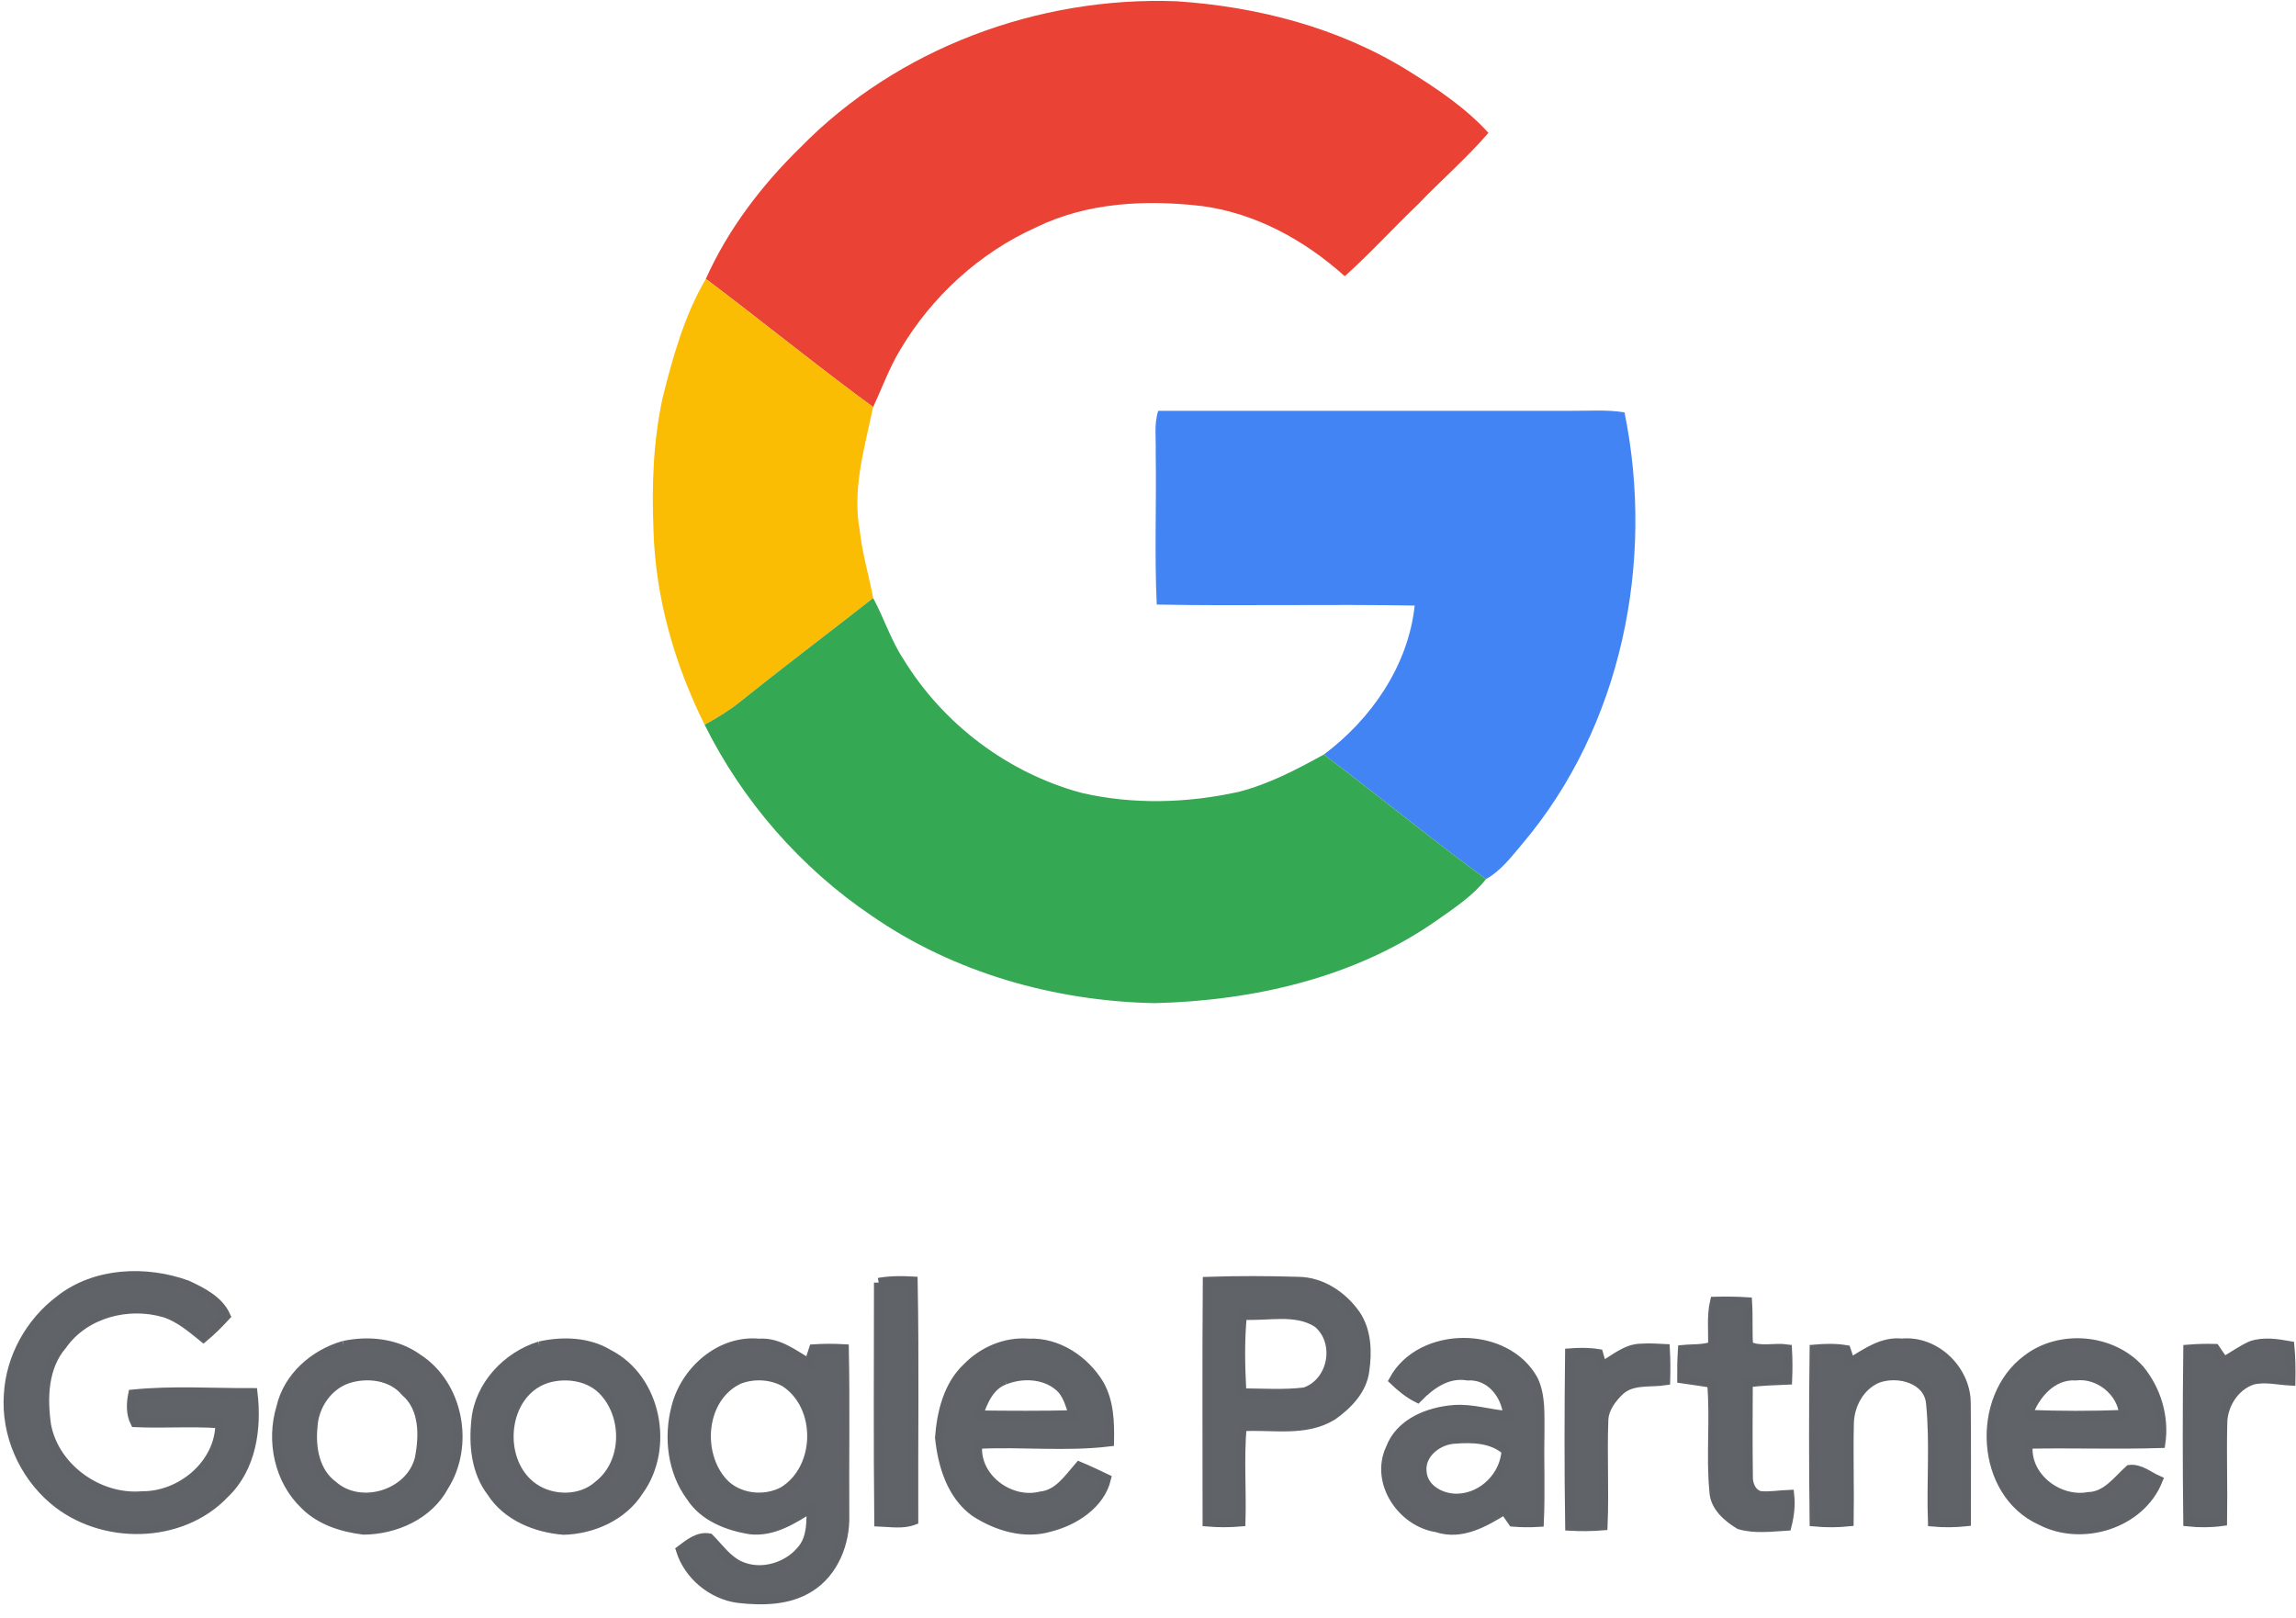
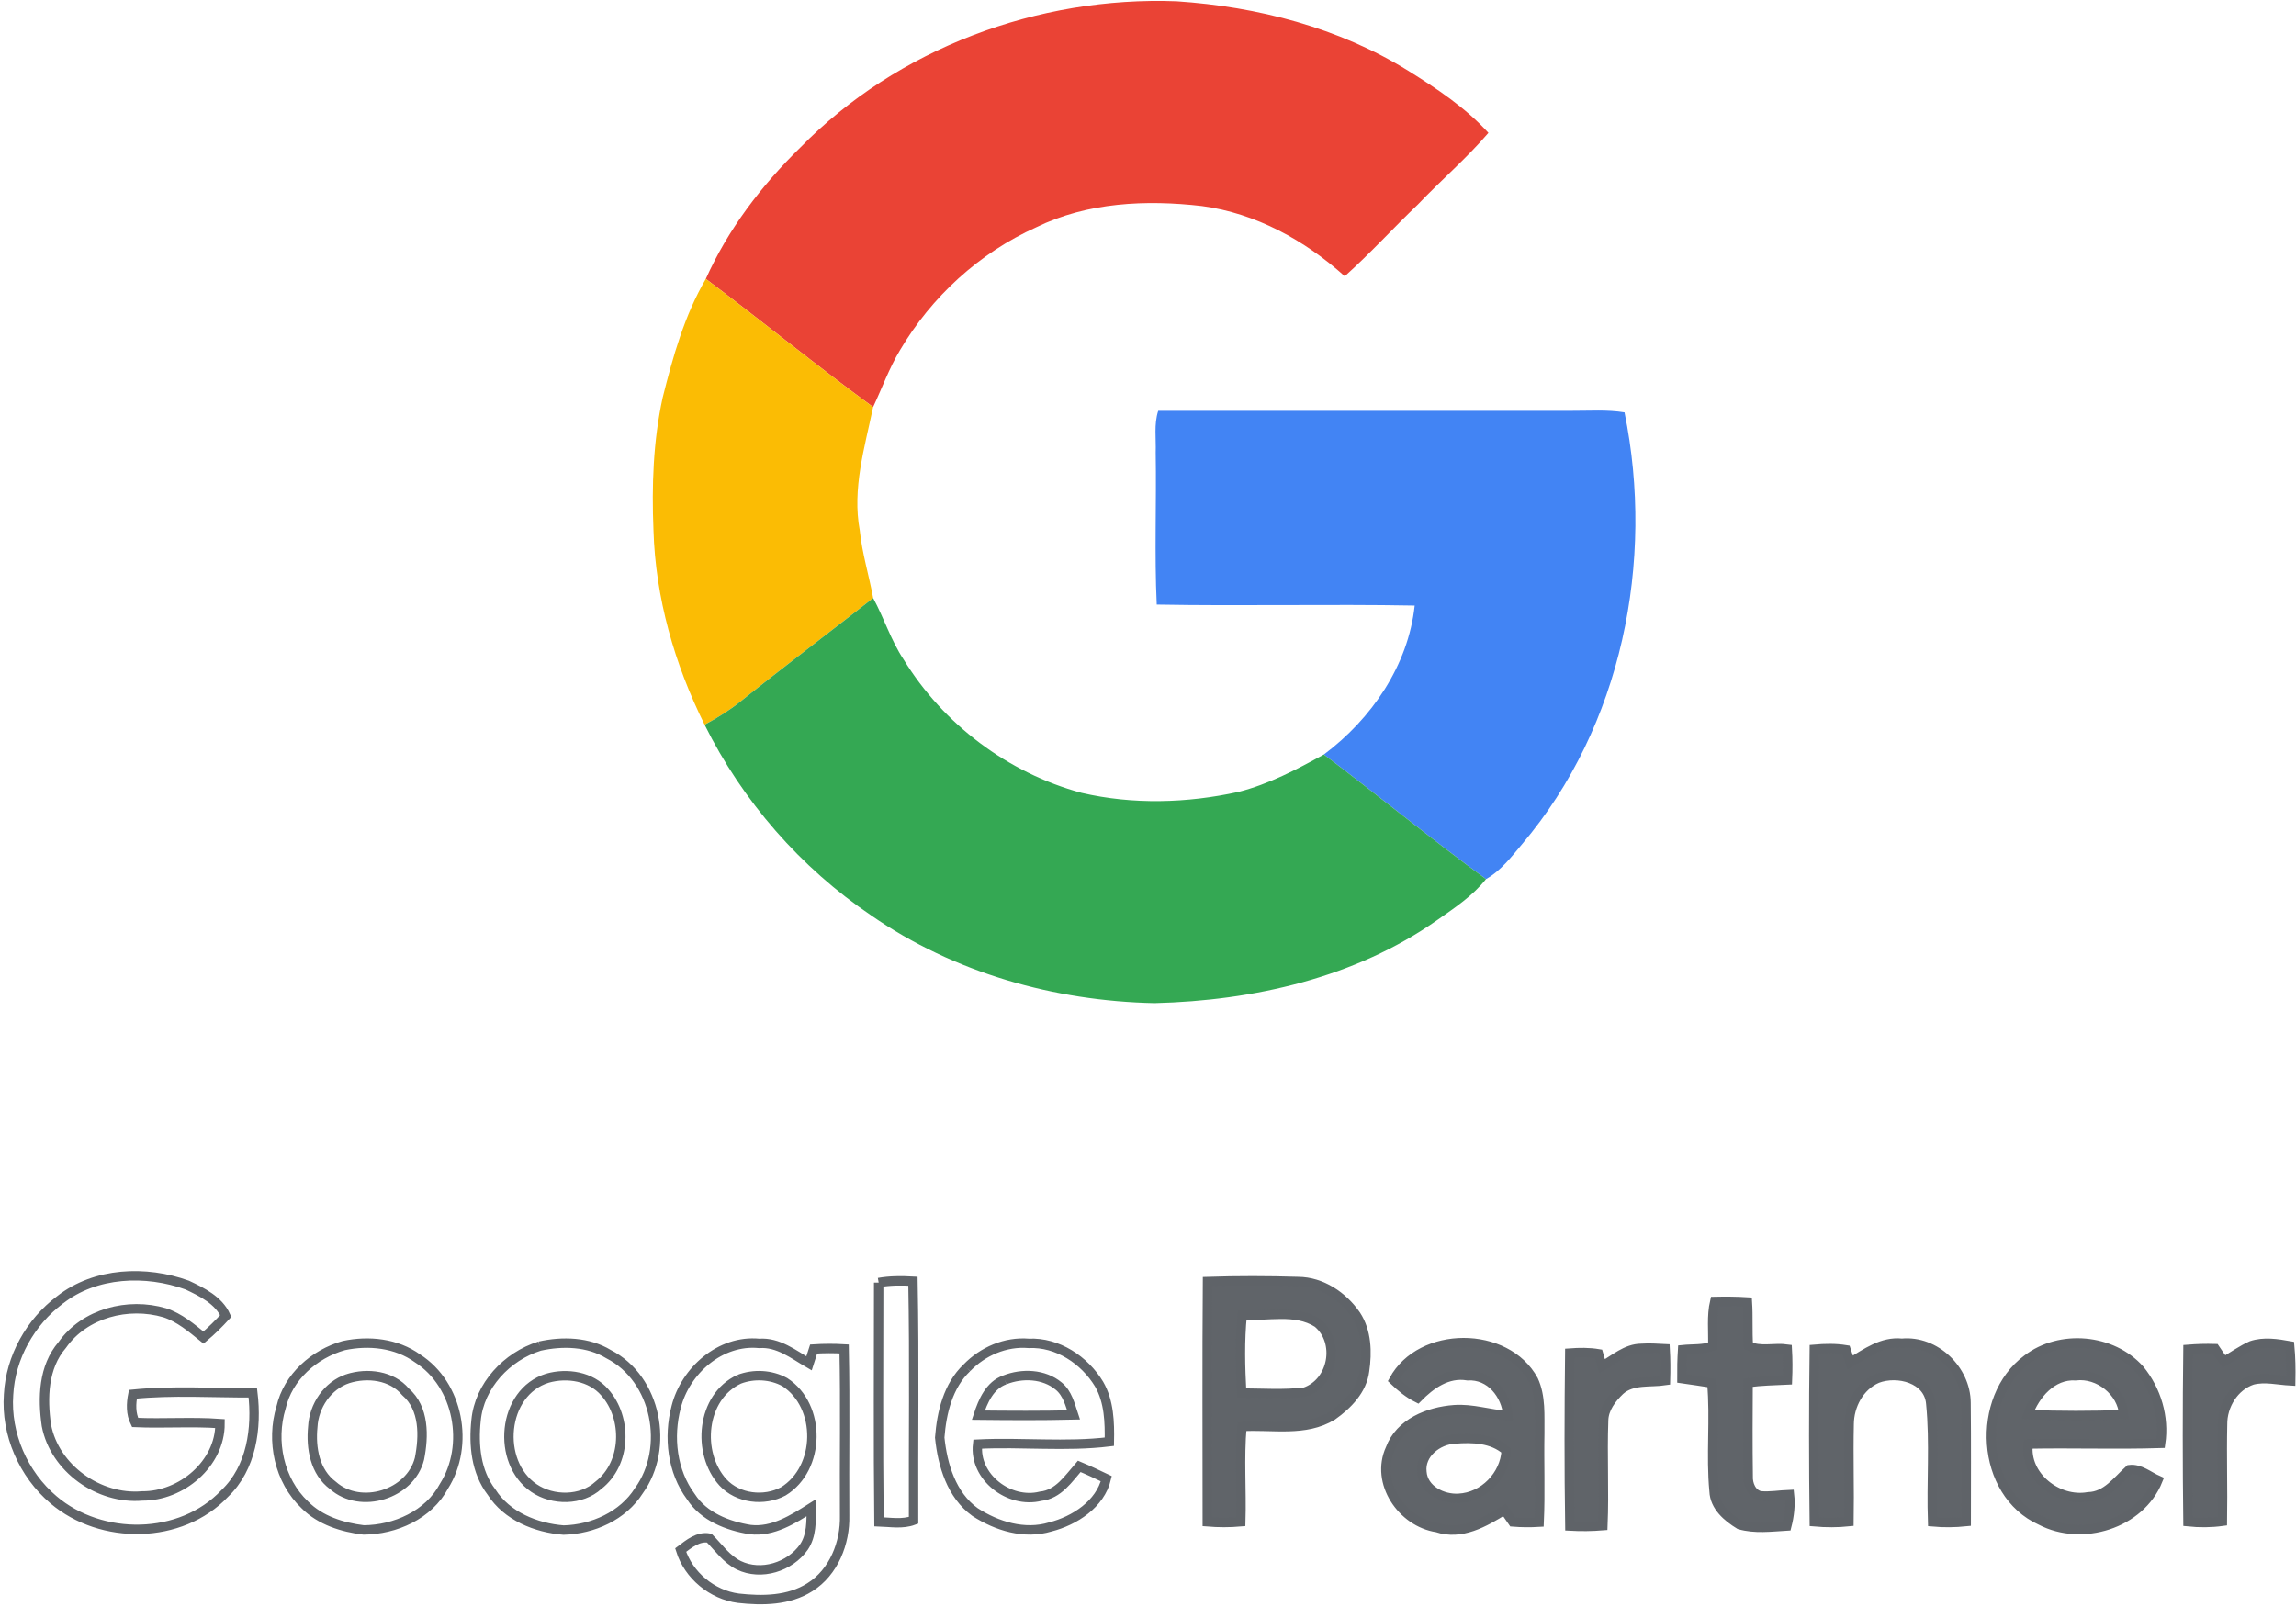
<svg xmlns="http://www.w3.org/2000/svg" width="122px" height="86px" viewBox="0 0 122 86" version="1.1">
  <title>google-partners-seeklogo.com</title>
  <g id="Page-1" stroke="none" stroke-width="1" fill="none" fill-rule="evenodd">
    <g id="home-copy-3" transform="translate(-684, -2041)">
      <g id="google-partners-seeklogo.com" transform="translate(684.439, 2041.048)">
        <path d="M84.688,72.563 C85.353,72.191 85.969,71.615 86.772,71.608 C87.195,71.58 87.617,71.605 88.04,71.628 C88.072,72.189 88.075,72.753 88.058,73.318 C87.248,73.444 86.297,73.252 85.637,73.846 C85.2,74.268 84.782,74.806 84.771,75.442 C84.702,77.304 84.81,79.168 84.732,81.03 C84.148,81.078 83.559,81.083 82.977,81.051 C82.929,77.988 82.938,74.921 82.972,71.858 C83.478,71.821 83.99,71.812 84.496,71.897 C84.545,72.065 84.639,72.397 84.688,72.563 M119.194,71.463 C119.849,71.243 120.558,71.355 121.225,71.474 C121.283,72.092 121.293,72.714 121.281,73.337 C120.602,73.302 119.909,73.121 119.24,73.293 C118.266,73.623 117.647,74.645 117.658,75.649 C117.619,77.364 117.679,79.081 117.649,80.798 C117.042,80.881 116.428,80.885 115.821,80.821 C115.784,77.767 115.784,74.712 115.821,71.661 C116.296,71.622 116.776,71.608 117.257,71.622 C117.409,71.853 117.571,72.081 117.739,72.306 C118.224,72.023 118.681,71.693 119.194,71.463 M107.313,75.127 C109.012,75.194 110.714,75.194 112.413,75.13 C112.319,73.906 111.081,72.916 109.852,73.063 C108.606,72.99 107.692,74.058 107.313,75.127 M107.274,72.191 C109.024,70.843 111.783,71.084 113.256,72.737 C114.145,73.821 114.576,75.263 114.369,76.656 C112.023,76.73 109.675,76.645 107.329,76.691 C107.119,78.392 108.892,79.788 110.522,79.496 C111.489,79.476 112.064,78.635 112.713,78.052 C113.272,77.986 113.738,78.406 114.223,78.619 C113.281,80.952 110.19,81.896 108.003,80.755 C104.762,79.294 104.51,74.241 107.274,72.191 M97.878,72.368 C98.72,71.865 99.574,71.224 100.62,71.337 C102.402,71.169 104.016,72.749 104.028,74.494 C104.051,76.599 104.037,78.707 104.037,80.814 C103.444,80.876 102.846,80.883 102.252,80.828 C102.176,78.737 102.363,76.634 102.155,74.549 C102.052,73.208 100.389,72.793 99.309,73.206 C98.36,73.614 97.82,74.645 97.817,75.646 C97.778,77.368 97.838,79.092 97.808,80.817 C97.194,80.881 96.578,80.879 95.966,80.824 C95.929,77.767 95.926,74.712 95.966,71.658 C96.527,71.608 97.092,71.594 97.651,71.686 C97.706,71.856 97.82,72.198 97.878,72.368 M75.116,78.183 C75.19,79.118 76.21,79.63 77.067,79.577 C78.401,79.515 79.528,78.355 79.595,77.037 C78.861,76.381 77.792,76.349 76.859,76.425 C75.958,76.468 75,77.212 75.116,78.183 M73.617,73.3 C75.056,70.646 79.597,70.63 81.045,73.298 C81.451,74.177 81.366,75.176 81.377,76.119 C81.347,77.694 81.416,79.271 81.345,80.846 C80.878,80.874 80.412,80.872 79.948,80.833 C79.798,80.617 79.652,80.403 79.502,80.192 C78.445,80.853 77.203,81.567 75.915,81.131 C74.049,80.851 72.618,78.73 73.437,76.948 C73.948,75.568 75.464,74.969 76.831,74.868 C77.798,74.795 78.729,75.123 79.687,75.182 C79.592,74.064 78.754,72.99 77.54,73.063 C76.473,72.884 75.582,73.527 74.883,74.243 C74.407,74.005 73.998,73.663 73.617,73.3 M90.57,71.493 C90.596,70.701 90.494,69.893 90.676,69.114 C91.254,69.101 91.831,69.105 92.41,69.142 C92.461,69.918 92.41,70.696 92.463,71.472 C93.064,71.791 93.853,71.548 94.53,71.647 C94.562,72.191 94.562,72.74 94.539,73.288 C93.84,73.32 93.14,73.334 92.447,73.428 C92.438,75.084 92.429,76.742 92.452,78.399 C92.431,78.828 92.632,79.34 93.098,79.444 C93.613,79.492 94.13,79.395 94.647,79.377 C94.71,79.937 94.645,80.502 94.504,81.048 C93.671,81.097 92.803,81.212 91.993,80.977 C91.344,80.582 90.672,80.011 90.64,79.196 C90.457,77.286 90.693,75.361 90.52,73.451 C89.988,73.366 89.458,73.291 88.929,73.215 C88.924,72.7 88.936,72.189 88.968,71.679 C89.499,71.624 90.058,71.677 90.57,71.493 M65.567,69.833 C65.428,71.208 65.465,72.602 65.539,73.982 C66.654,73.988 67.781,74.069 68.891,73.934 C70.406,73.419 70.787,71.256 69.568,70.253 C68.383,69.498 66.888,69.932 65.567,69.833 M63.722,68.056 C65.327,68.003 66.934,68.006 68.538,68.056 C69.792,68.065 70.923,68.836 71.616,69.842 C72.186,70.71 72.216,71.812 72.068,72.808 C71.939,73.826 71.165,74.613 70.362,75.18 C68.91,76.073 67.16,75.662 65.553,75.763 C65.403,77.444 65.542,79.136 65.491,80.824 C64.898,80.876 64.302,80.876 63.711,80.826 C63.713,76.569 63.688,72.312 63.722,68.056" id="Fill-5" fill="#606469" />
        <path d="M84.688,72.563 C85.353,72.191 85.969,71.615 86.772,71.608 C87.195,71.58 87.617,71.605 88.04,71.628 C88.072,72.189 88.075,72.753 88.058,73.318 C87.248,73.444 86.297,73.252 85.637,73.846 C85.2,74.268 84.782,74.806 84.771,75.442 C84.702,77.304 84.81,79.168 84.732,81.03 C84.148,81.078 83.559,81.083 82.977,81.051 C82.929,77.988 82.938,74.921 82.972,71.858 C83.478,71.821 83.99,71.812 84.496,71.897 C84.545,72.065 84.639,72.397 84.688,72.563 Z M119.194,71.463 C119.849,71.243 120.558,71.355 121.225,71.474 C121.283,72.092 121.293,72.714 121.281,73.337 C120.602,73.302 119.909,73.121 119.24,73.293 C118.266,73.623 117.647,74.645 117.658,75.649 C117.619,77.364 117.679,79.081 117.649,80.798 C117.042,80.881 116.428,80.885 115.821,80.821 C115.784,77.767 115.784,74.712 115.821,71.661 C116.296,71.622 116.776,71.608 117.257,71.622 C117.409,71.853 117.571,72.081 117.739,72.306 C118.224,72.023 118.681,71.693 119.194,71.463 L119.194,71.463 Z M107.313,75.127 C109.012,75.194 110.714,75.194 112.413,75.13 C112.319,73.906 111.081,72.916 109.852,73.063 C108.606,72.99 107.692,74.058 107.313,75.127 L107.313,75.127 Z M107.274,72.191 C109.024,70.843 111.783,71.084 113.256,72.737 C114.145,73.821 114.576,75.263 114.369,76.656 C112.023,76.73 109.675,76.645 107.329,76.691 C107.119,78.392 108.892,79.788 110.522,79.496 C111.489,79.476 112.064,78.635 112.713,78.052 C113.272,77.986 113.738,78.406 114.223,78.619 C113.281,80.952 110.19,81.896 108.003,80.755 C104.762,79.294 104.51,74.241 107.274,72.191 L107.274,72.191 Z M97.878,72.368 C98.72,71.865 99.574,71.224 100.62,71.337 C102.402,71.169 104.016,72.749 104.028,74.494 C104.051,76.599 104.037,78.707 104.037,80.814 C103.444,80.876 102.846,80.883 102.252,80.828 C102.176,78.737 102.363,76.634 102.155,74.549 C102.052,73.208 100.389,72.793 99.309,73.206 C98.36,73.614 97.82,74.645 97.817,75.646 C97.778,77.368 97.838,79.092 97.808,80.817 C97.194,80.881 96.578,80.879 95.966,80.824 C95.929,77.767 95.926,74.712 95.966,71.658 C96.527,71.608 97.092,71.594 97.651,71.686 C97.706,71.856 97.82,72.198 97.878,72.368 L97.878,72.368 Z M75.116,78.183 C75.19,79.118 76.21,79.63 77.067,79.577 C78.401,79.515 79.528,78.355 79.595,77.037 C78.861,76.381 77.792,76.349 76.859,76.425 C75.958,76.468 75,77.212 75.116,78.183 L75.116,78.183 Z M73.617,73.3 C75.056,70.646 79.597,70.63 81.045,73.298 C81.451,74.177 81.366,75.176 81.377,76.119 C81.347,77.694 81.416,79.271 81.345,80.846 C80.878,80.874 80.412,80.872 79.948,80.833 C79.798,80.617 79.652,80.403 79.502,80.192 C78.445,80.853 77.203,81.567 75.915,81.131 C74.049,80.851 72.618,78.73 73.437,76.948 C73.948,75.568 75.464,74.969 76.831,74.868 C77.798,74.795 78.729,75.123 79.687,75.182 C79.592,74.064 78.754,72.99 77.54,73.063 C76.473,72.884 75.582,73.527 74.883,74.243 C74.407,74.005 73.998,73.663 73.617,73.3 L73.617,73.3 Z M90.57,71.493 C90.596,70.701 90.494,69.893 90.676,69.114 C91.254,69.101 91.831,69.105 92.41,69.142 C92.461,69.918 92.41,70.696 92.463,71.472 C93.064,71.791 93.853,71.548 94.53,71.647 C94.562,72.191 94.562,72.74 94.539,73.288 C93.84,73.32 93.14,73.334 92.447,73.428 C92.438,75.084 92.429,76.742 92.452,78.399 C92.431,78.828 92.632,79.34 93.098,79.444 C93.613,79.492 94.13,79.395 94.647,79.377 C94.71,79.937 94.645,80.502 94.504,81.048 C93.671,81.097 92.803,81.212 91.993,80.977 C91.344,80.582 90.672,80.011 90.64,79.196 C90.457,77.286 90.693,75.361 90.52,73.451 C89.988,73.366 89.458,73.291 88.929,73.215 C88.924,72.7 88.936,72.189 88.968,71.679 C89.499,71.624 90.058,71.677 90.57,71.493 L90.57,71.493 Z M65.567,69.833 C65.428,71.208 65.465,72.602 65.539,73.982 C66.654,73.988 67.781,74.069 68.891,73.934 C70.406,73.419 70.787,71.256 69.568,70.253 C68.383,69.498 66.888,69.932 65.567,69.833 L65.567,69.833 Z M63.722,68.056 C65.327,68.003 66.934,68.006 68.538,68.056 C69.792,68.065 70.923,68.836 71.616,69.842 C72.186,70.71 72.216,71.812 72.068,72.808 C71.939,73.826 71.165,74.613 70.362,75.18 C68.91,76.073 67.16,75.662 65.553,75.763 C65.403,77.444 65.542,79.136 65.491,80.824 C64.898,80.876 64.302,80.876 63.711,80.826 C63.713,76.569 63.688,72.312 63.722,68.056 L63.722,68.056 Z" id="Stroke-7" stroke="#5F6368" stroke-width="0.5" />
        <path d="M42.078,7.8 C47.229,2.524 54.728,-0.259 62.081,0.019 C66.389,0.306 70.699,1.422 74.384,3.709 C75.91,4.659 77.436,5.676 78.65,7.012 C77.489,8.365 76.129,9.533 74.899,10.821 C73.587,12.075 72.366,13.422 71.015,14.632 C68.903,12.725 66.285,11.283 63.429,10.902 C60.467,10.557 57.339,10.7 54.621,12.031 C51.602,13.386 49.055,15.725 47.383,18.561 C46.806,19.518 46.43,20.577 45.954,21.584 C42.942,19.378 40.051,17.016 37.066,14.773 C38.239,12.148 40.026,9.806 42.078,7.8" id="Fill-9" fill="#EA4335" />
        <path d="M37.066,14.772 C40.051,17.016 42.942,19.378 45.954,21.584 C45.507,23.733 44.832,25.931 45.246,28.144 C45.37,29.361 45.737,30.534 45.957,31.735 C43.609,33.578 41.222,35.374 38.892,37.245 C38.306,37.713 37.664,38.11 37.001,38.466 C35.406,35.257 34.388,31.719 34.284,28.126 C34.187,25.772 34.268,23.387 34.773,21.079 C35.318,18.91 35.928,16.715 37.066,14.772" id="Fill-11" fill="#FBBC04" />
        <path d="M61.104,21.784 C68.427,21.782 75.751,21.787 83.074,21.784 C84.009,21.789 84.951,21.715 85.881,21.867 C87.498,29.781 85.738,38.554 80.449,44.799 C79.872,45.482 79.318,46.224 78.521,46.67 C75.596,44.532 72.8,42.229 69.905,40.051 C72.44,38.156 74.391,35.314 74.732,32.134 C70.164,32.051 65.592,32.164 61.026,32.081 C60.899,29.393 61.016,26.697 60.97,24.004 C60.996,23.265 60.871,22.5 61.104,21.784" id="Fill-13" fill="#4284F4" />
        <path d="M38.892,37.245 C41.222,35.374 43.609,33.578 45.957,31.735 C46.536,32.802 46.899,33.978 47.573,34.995 C49.676,38.432 53.121,41.035 57.029,42.087 C59.763,42.721 62.635,42.638 65.368,42.036 C66.982,41.625 68.458,40.847 69.905,40.05 C72.8,42.229 75.596,44.532 78.521,46.67 C77.817,47.563 76.857,48.194 75.935,48.844 C71.576,51.911 66.179,53.132 60.91,53.263 C55.593,53.155 50.263,51.652 45.874,48.616 C42.104,46.068 39.019,42.53 37.001,38.466 C37.664,38.11 38.306,37.713 38.892,37.245" id="Fill-15" fill="#34A853" />
        <g id="Group-20" transform="translate(0, 67.752)">
-           <path d="M52.952,5.532 C52.151,5.815 51.789,6.662 51.546,7.406 C53.231,7.424 54.919,7.435 56.604,7.394 C56.422,6.85 56.281,6.239 55.813,5.86 C55.032,5.208 53.869,5.167 52.952,5.532 M50.937,4.889 C51.779,4.017 52.991,3.486 54.22,3.59 C55.757,3.519 57.191,4.481 57.964,5.759 C58.495,6.68 58.528,7.782 58.507,8.818 C56.193,9.1 53.836,8.827 51.507,8.946 C51.304,10.693 53.185,12.131 54.852,11.715 C55.803,11.619 56.337,10.778 56.907,10.126 C57.394,10.328 57.87,10.556 58.345,10.783 C58.027,12.131 56.66,13.019 55.372,13.345 C54,13.763 52.53,13.308 51.368,12.555 C50.117,11.651 49.644,10.057 49.494,8.597 C49.595,7.275 49.935,5.838 50.937,4.889 M38.837,5.498 C36.819,6.434 36.56,9.421 37.976,10.98 C38.77,11.841 40.167,12 41.182,11.456 C43.172,10.239 43.219,6.914 41.261,5.649 C40.529,5.247 39.612,5.202 38.837,5.498 M35.489,6.974 C35.972,5.048 37.832,3.388 39.903,3.592 C40.914,3.519 41.727,4.177 42.549,4.653 C42.63,4.398 42.713,4.143 42.794,3.891 C43.334,3.856 43.874,3.854 44.415,3.886 C44.475,6.836 44.421,9.791 44.44,12.744 C44.477,14.195 43.865,15.756 42.593,16.552 C41.473,17.266 40.072,17.28 38.793,17.136 C37.398,16.954 36.145,15.914 35.729,14.576 C36.163,14.25 36.664,13.83 37.248,13.94 C37.747,14.443 38.165,15.06 38.818,15.384 C40,15.958 41.529,15.476 42.272,14.424 C42.695,13.809 42.662,13.037 42.671,12.326 C41.699,12.941 40.633,13.625 39.428,13.487 C38.229,13.297 36.957,12.801 36.276,11.743 C35.272,10.395 35.069,8.572 35.489,6.974 M28.655,5.44 C26.222,6.184 25.915,9.913 27.935,11.281 C28.932,11.961 30.449,11.963 31.361,11.13 C32.85,9.975 32.912,7.56 31.693,6.191 C30.962,5.342 29.697,5.144 28.655,5.44 M28.237,3.737 C29.452,3.466 30.812,3.503 31.899,4.164 C34.457,5.47 35.152,9.153 33.508,11.421 C32.663,12.76 31.061,13.474 29.509,13.513 C28.041,13.4 26.492,12.771 25.677,11.492 C24.85,10.416 24.717,8.988 24.857,7.681 C25.031,5.838 26.494,4.279 28.237,3.737 M18.049,5.465 C16.964,5.824 16.237,6.916 16.181,8.032 C16.07,9.153 16.29,10.429 17.255,11.143 C18.725,12.44 21.369,11.621 21.849,9.724 C22.087,8.526 22.119,7.041 21.108,6.166 C20.378,5.291 19.088,5.137 18.049,5.465 M17.827,3.709 C19.155,3.424 20.623,3.579 21.748,4.389 C23.939,5.796 24.523,9.013 23.153,11.178 C22.343,12.705 20.561,13.495 18.882,13.506 C17.751,13.368 16.578,13.001 15.761,12.176 C14.387,10.879 13.953,8.776 14.494,7.001 C14.863,5.378 16.253,4.157 17.827,3.709 M46.25,0.36 C46.85,0.252 47.462,0.254 48.072,0.288 C48.152,4.522 48.088,8.758 48.104,12.994 C47.515,13.214 46.876,13.095 46.266,13.074 C46.22,8.836 46.25,4.598 46.25,0.36 M2.751,1.278 C4.633,-0.201 7.318,-0.302 9.509,0.493 C10.294,0.862 11.185,1.303 11.557,2.136 C11.185,2.54 10.795,2.931 10.373,3.282 C9.738,2.77 9.103,2.221 8.313,1.964 C6.371,1.393 4.063,1.98 2.869,3.675 C1.858,4.848 1.816,6.496 2.027,7.952 C2.463,10.229 4.811,11.901 7.12,11.699 C9.202,11.717 11.257,9.986 11.252,7.853 C9.749,7.743 8.244,7.862 6.739,7.794 C6.505,7.325 6.524,6.793 6.623,6.294 C8.733,6.083 10.874,6.228 12.995,6.219 C13.219,8.092 12.931,10.204 11.502,11.568 C9.174,14.036 4.945,14.066 2.405,11.905 C0.798,10.542 -0.135,8.411 0.016,6.311 C0.122,4.336 1.17,2.463 2.751,1.278" id="Fill-17" fill="#606469" />
          <path d="M52.952,5.532 C52.151,5.815 51.789,6.662 51.546,7.406 C53.231,7.424 54.919,7.435 56.604,7.394 C56.422,6.85 56.281,6.239 55.813,5.86 C55.032,5.208 53.869,5.167 52.952,5.532 M50.937,4.889 C51.779,4.017 52.991,3.486 54.22,3.59 C55.757,3.519 57.191,4.481 57.964,5.759 C58.495,6.68 58.528,7.782 58.507,8.818 C56.193,9.1 53.836,8.827 51.507,8.946 C51.304,10.693 53.185,12.131 54.852,11.715 C55.803,11.619 56.337,10.778 56.907,10.126 C57.394,10.328 57.87,10.556 58.345,10.783 C58.027,12.131 56.66,13.019 55.372,13.345 C54,13.763 52.53,13.308 51.368,12.555 C50.117,11.651 49.644,10.057 49.494,8.597 C49.595,7.275 49.935,5.838 50.937,4.889 M38.837,5.498 C36.819,6.434 36.56,9.421 37.976,10.98 C38.77,11.841 40.167,12 41.182,11.456 C43.172,10.239 43.219,6.914 41.261,5.649 C40.529,5.247 39.612,5.202 38.837,5.498 M35.489,6.974 C35.972,5.048 37.832,3.388 39.903,3.592 C40.914,3.519 41.727,4.177 42.549,4.653 C42.63,4.398 42.713,4.143 42.794,3.891 C43.334,3.856 43.874,3.854 44.415,3.886 C44.475,6.836 44.421,9.791 44.44,12.744 C44.477,14.195 43.865,15.756 42.593,16.552 C41.473,17.266 40.072,17.28 38.793,17.136 C37.398,16.954 36.145,15.914 35.729,14.576 C36.163,14.25 36.664,13.83 37.248,13.94 C37.747,14.443 38.165,15.06 38.818,15.384 C40,15.958 41.529,15.476 42.272,14.424 C42.695,13.809 42.662,13.037 42.671,12.326 C41.699,12.941 40.633,13.625 39.428,13.487 C38.229,13.297 36.957,12.801 36.276,11.743 C35.272,10.395 35.069,8.572 35.489,6.974 M28.655,5.44 C26.222,6.184 25.915,9.913 27.935,11.281 C28.932,11.961 30.449,11.963 31.361,11.13 C32.85,9.975 32.912,7.56 31.693,6.191 C30.962,5.342 29.697,5.144 28.655,5.44 M28.237,3.737 C29.452,3.466 30.812,3.503 31.899,4.164 C34.457,5.47 35.152,9.153 33.508,11.421 C32.663,12.76 31.061,13.474 29.509,13.513 C28.041,13.4 26.492,12.771 25.677,11.492 C24.85,10.416 24.717,8.988 24.857,7.681 C25.031,5.838 26.494,4.279 28.237,3.737 M18.049,5.465 C16.964,5.824 16.237,6.916 16.181,8.032 C16.07,9.153 16.29,10.429 17.255,11.143 C18.725,12.44 21.369,11.621 21.849,9.724 C22.087,8.526 22.119,7.041 21.108,6.166 C20.378,5.291 19.088,5.137 18.049,5.465 M17.827,3.709 C19.155,3.424 20.623,3.579 21.748,4.389 C23.939,5.796 24.523,9.013 23.153,11.178 C22.343,12.705 20.561,13.495 18.882,13.506 C17.751,13.368 16.578,13.001 15.761,12.176 C14.387,10.879 13.953,8.776 14.494,7.001 C14.863,5.378 16.253,4.157 17.827,3.709 M46.25,0.36 C46.85,0.252 47.462,0.254 48.072,0.288 C48.152,4.522 48.088,8.758 48.104,12.994 C47.515,13.214 46.876,13.095 46.266,13.074 C46.22,8.836 46.25,4.598 46.25,0.36 M2.751,1.278 C4.633,-0.201 7.318,-0.302 9.509,0.493 C10.294,0.862 11.185,1.303 11.557,2.136 C11.185,2.54 10.795,2.931 10.373,3.282 C9.738,2.77 9.103,2.221 8.313,1.964 C6.371,1.393 4.063,1.98 2.869,3.675 C1.858,4.848 1.816,6.496 2.027,7.952 C2.463,10.229 4.811,11.901 7.12,11.699 C9.202,11.717 11.257,9.986 11.252,7.853 C9.749,7.743 8.244,7.862 6.739,7.794 C6.505,7.325 6.524,6.793 6.623,6.294 C8.733,6.083 10.874,6.228 12.995,6.219 C13.219,8.092 12.931,10.204 11.502,11.568 C9.174,14.036 4.945,14.066 2.405,11.905 C0.798,10.542 -0.135,8.411 0.016,6.311 C0.122,4.336 1.17,2.463 2.751,1.278" id="Stroke-19" stroke="#5F6368" stroke-width="0.5" />
        </g>
      </g>
    </g>
  </g>
</svg>